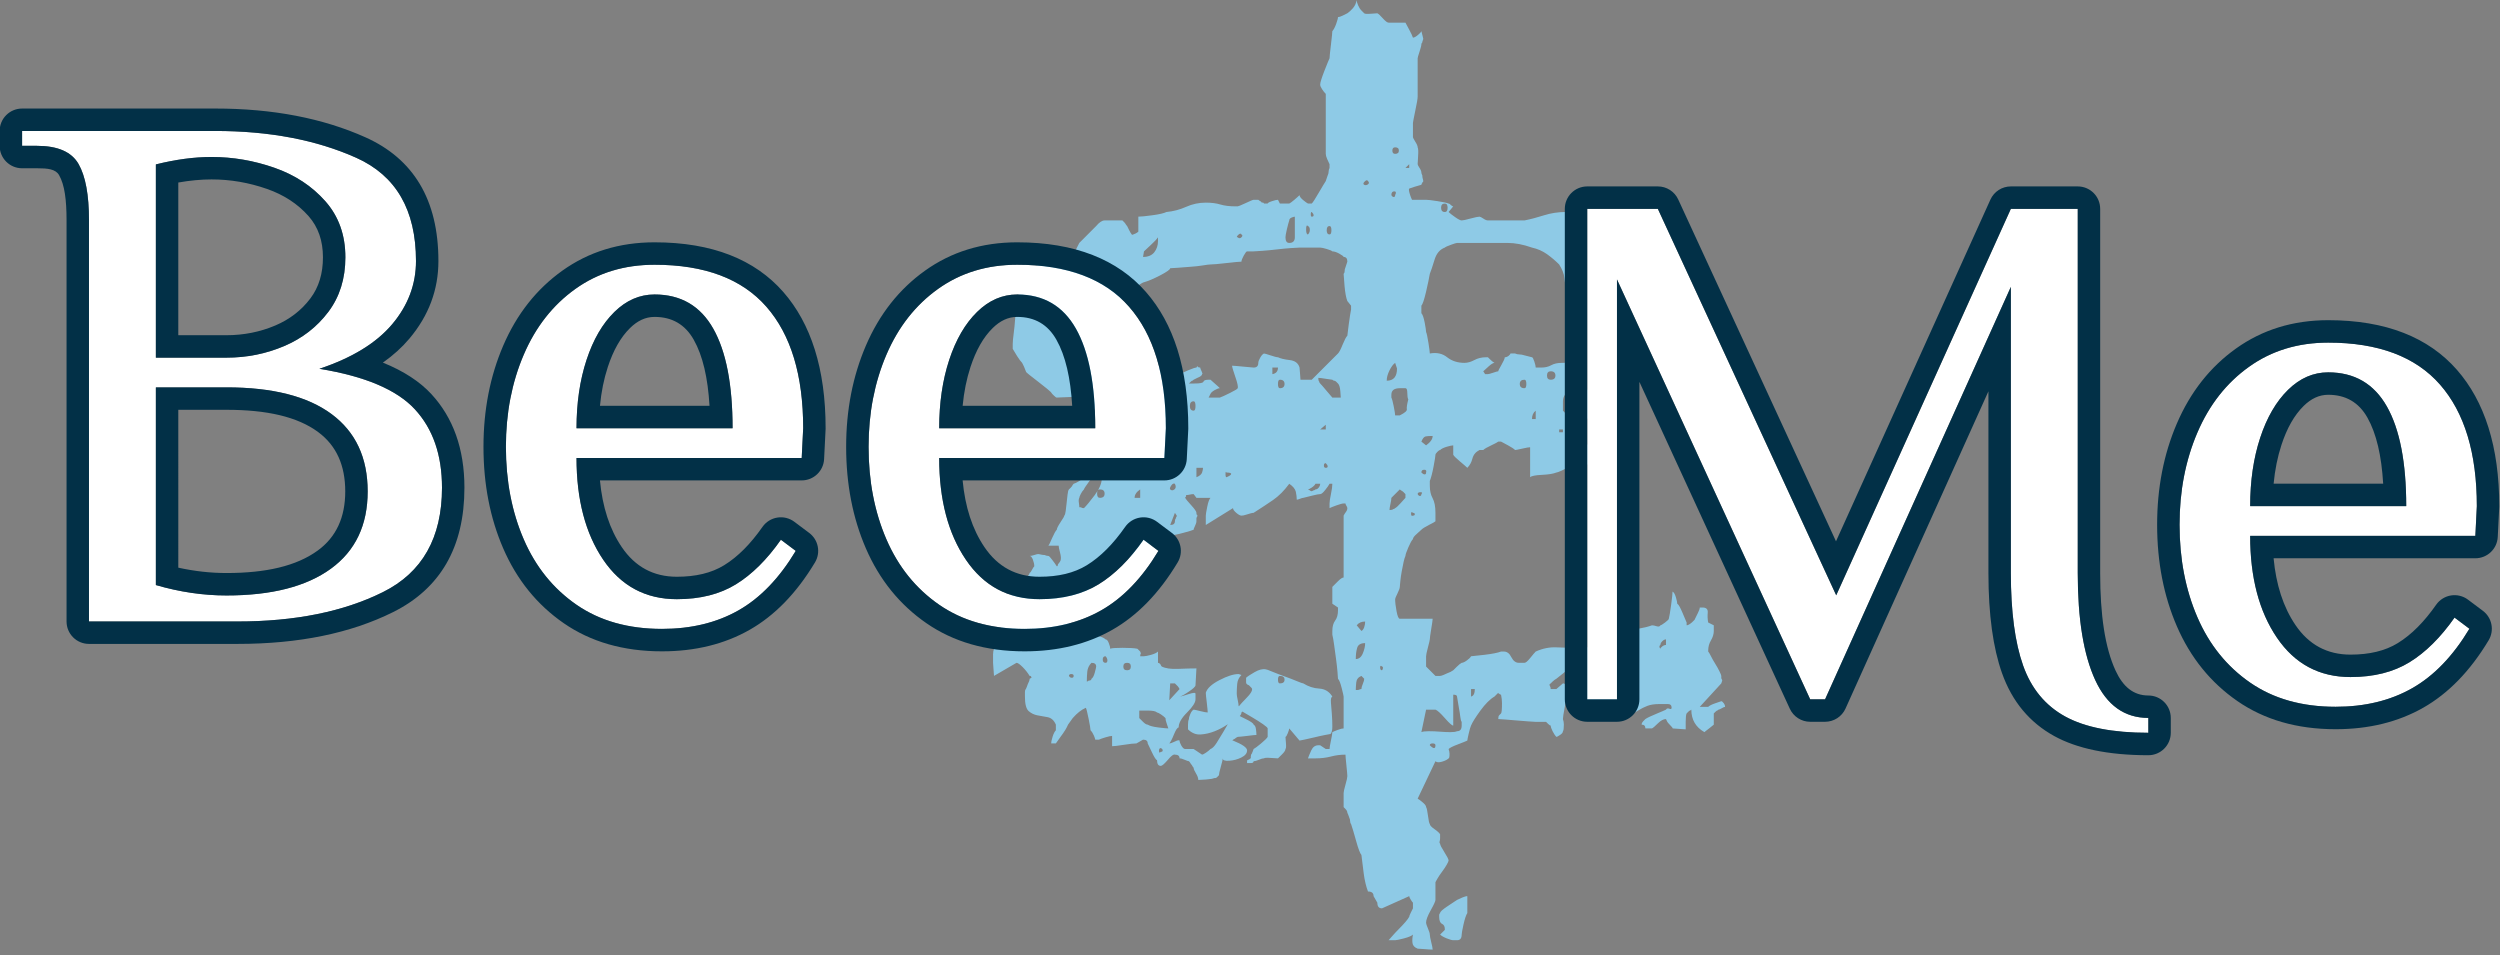
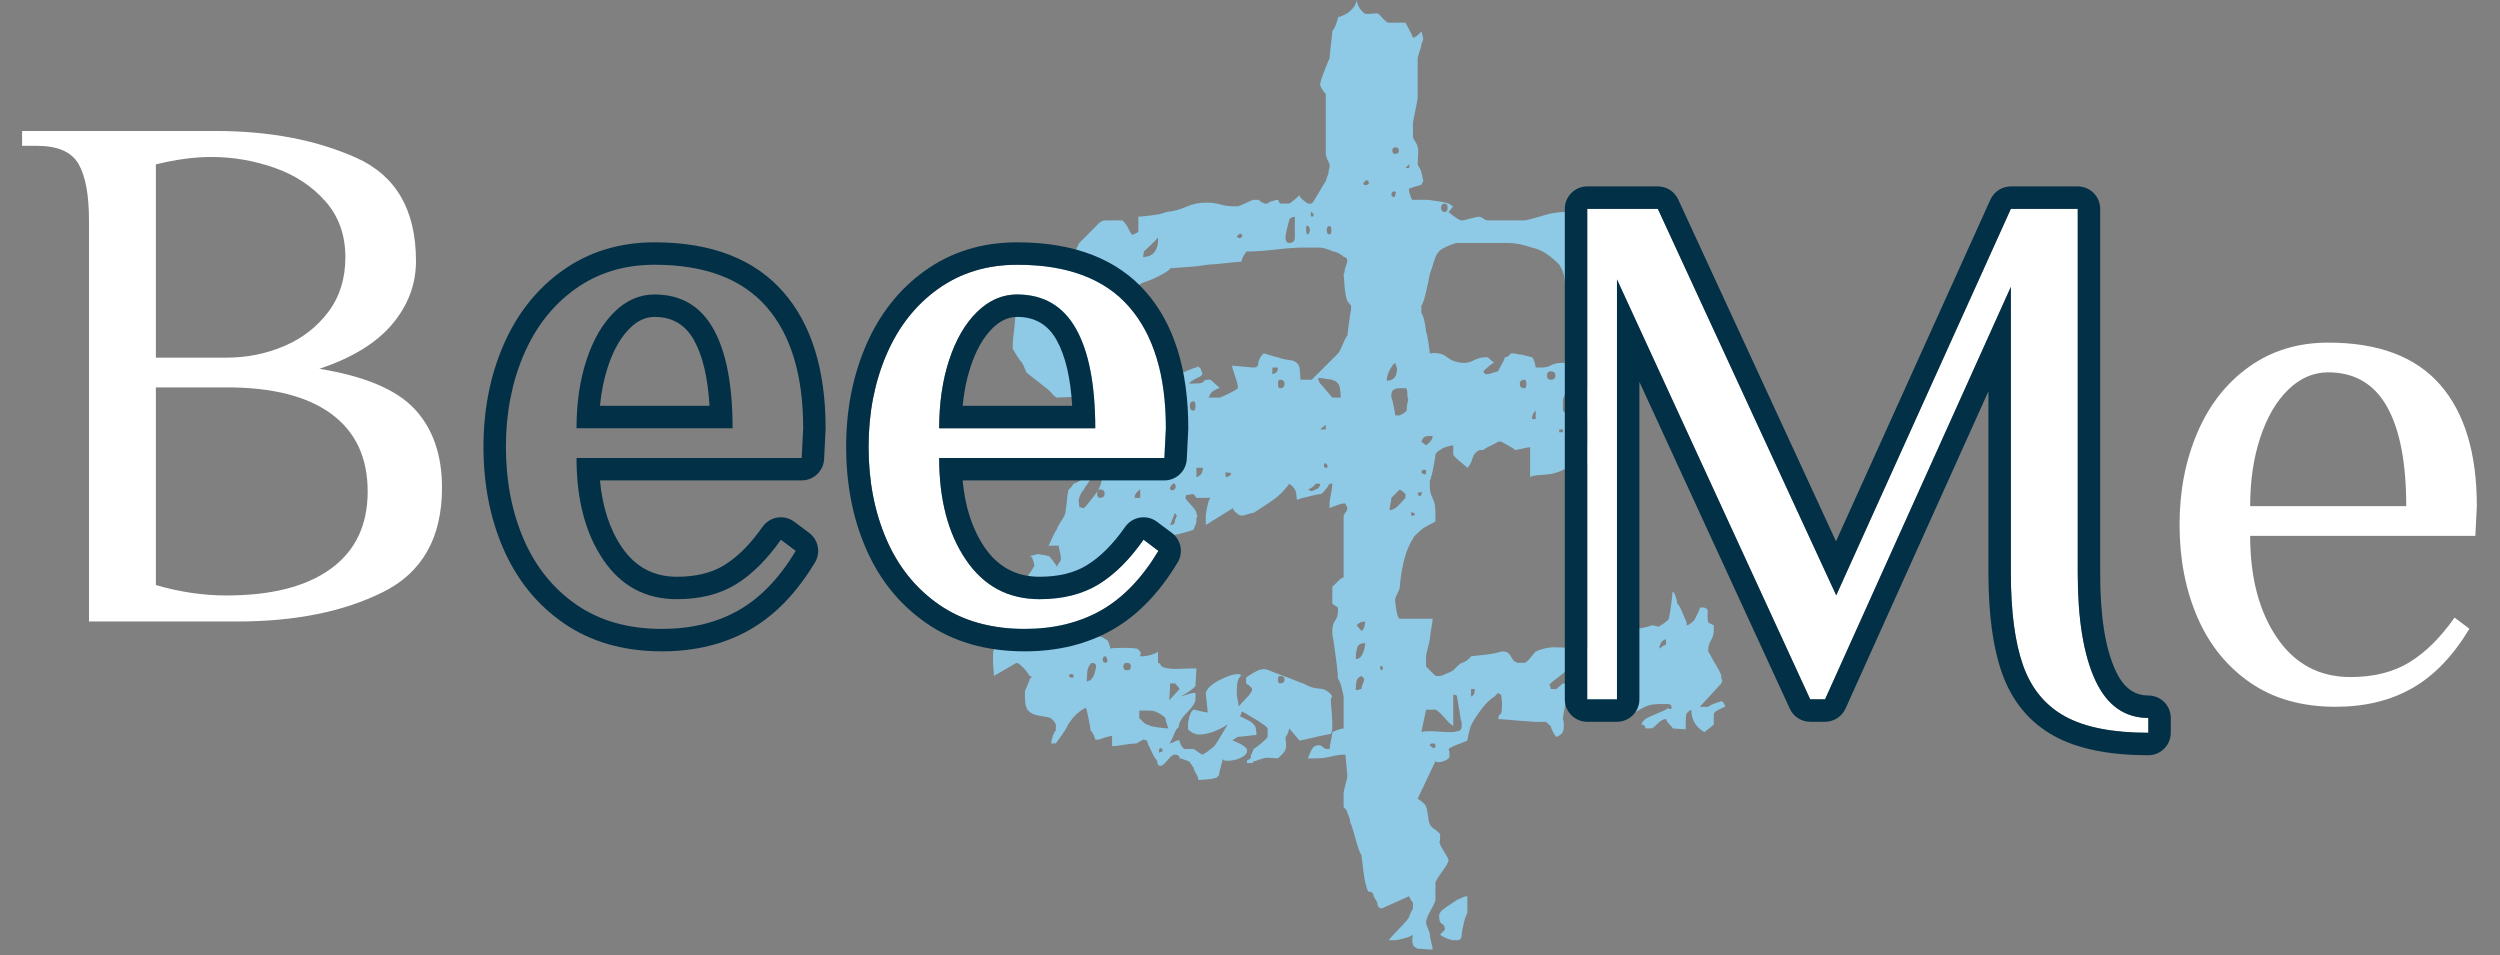
<svg xmlns="http://www.w3.org/2000/svg" width="100%" height="100%" viewBox="0 0 390 149" version="1.1" xml:space="preserve" style="fill-rule:evenodd;clip-rule:evenodd;stroke-linejoin:round;stroke-miterlimit:2;">
  <rect x="0" y="0" width="390" height="149" fill="#808080" stroke="none" />
  <g transform="matrix(1,0,0,1,-540.065,-285.577)">
    <g transform="matrix(1.1,0,0,1.1,148.993,7.223)">
      <g transform="matrix(7.337,0,0,7.337,-1104.88,-1783.99)">
        <path d="M226.357,295.704C226.333,295.728 226.276,295.753 226.185,295.777C226.094,295.801 226.037,295.813 226.013,295.813L225.886,295.813C225.898,295.801 225.922,295.774 225.959,295.731C225.995,295.689 226.037,295.644 226.085,295.596C226.134,295.547 226.176,295.502 226.212,295.46C226.248,295.417 226.273,295.384 226.285,295.36C226.285,295.348 226.294,295.324 226.312,295.288C226.33,295.251 226.345,295.221 226.357,295.197L226.357,295.088C226.345,295.076 226.33,295.055 226.312,295.025C226.294,294.995 226.285,294.974 226.285,294.961L225.759,295.197C225.699,295.197 225.669,295.161 225.669,295.088L225.596,294.961C225.596,294.901 225.56,294.871 225.488,294.871C225.451,294.774 225.424,294.66 225.406,294.527C225.388,294.394 225.373,294.273 225.361,294.164C225.337,294.14 225.303,294.053 225.261,293.902C225.219,293.751 225.186,293.639 225.161,293.567C225.149,293.554 225.143,293.536 225.143,293.512C225.143,293.488 225.137,293.464 225.125,293.44C225.113,293.403 225.101,293.373 225.089,293.349C225.089,293.325 225.077,293.301 225.053,293.277L225.017,293.24L225.017,292.969C225.017,292.945 225.029,292.89 225.053,292.806C225.077,292.721 225.089,292.667 225.089,292.643C225.089,292.618 225.083,292.549 225.071,292.434C225.059,292.32 225.053,292.25 225.053,292.226C224.956,292.226 224.863,292.238 224.772,292.262C224.681,292.286 224.582,292.298 224.473,292.298L224.328,292.298C224.34,292.262 224.361,292.211 224.391,292.144C224.422,292.078 224.467,292.045 224.527,292.045L224.564,292.045L224.672,292.117L224.745,292.117C224.745,292.093 224.754,292.039 224.772,291.954C224.79,291.87 224.799,291.815 224.799,291.791C224.823,291.779 224.859,291.764 224.908,291.746C224.956,291.728 224.992,291.719 225.017,291.719L225.017,291.103C225.017,291.091 225.004,291.036 224.98,290.94C224.956,290.843 224.932,290.783 224.908,290.759C224.908,290.746 224.905,290.704 224.899,290.632C224.893,290.559 224.884,290.478 224.872,290.387C224.859,290.297 224.847,290.206 224.835,290.115C224.823,290.025 224.811,289.955 224.799,289.907L224.799,289.835C224.799,289.75 224.817,289.684 224.853,289.635C224.89,289.587 224.908,289.521 224.908,289.436L224.908,289.382L224.799,289.309L224.799,288.983C224.823,288.959 224.859,288.923 224.908,288.874C224.956,288.826 224.992,288.802 225.017,288.802L225.017,287.606C225.029,287.582 225.044,287.558 225.062,287.534C225.08,287.51 225.089,287.486 225.089,287.461C225.089,287.449 225.083,287.434 225.071,287.416C225.059,287.398 225.053,287.383 225.053,287.371L225.017,287.371C224.992,287.371 224.947,287.383 224.881,287.407C224.814,287.431 224.769,287.449 224.745,287.461L224.745,287.371C224.745,287.335 224.754,287.274 224.772,287.19C224.79,287.105 224.799,287.039 224.799,286.99L224.745,286.99C224.733,287.015 224.706,287.054 224.663,287.108C224.621,287.162 224.588,287.19 224.564,287.19C224.539,287.19 224.491,287.199 224.419,287.217C224.346,287.235 224.286,287.25 224.238,287.262C224.225,287.262 224.204,287.268 224.174,287.28C224.144,287.292 224.123,287.298 224.111,287.298C224.111,287.25 224.105,287.199 224.093,287.144C224.08,287.09 224.038,287.039 223.966,286.99C223.869,287.123 223.763,287.229 223.649,287.307C223.534,287.386 223.41,287.467 223.277,287.552C223.253,287.552 223.205,287.564 223.132,287.588C223.096,287.6 223.066,287.606 223.042,287.606C223.018,287.606 222.984,287.588 222.942,287.552C222.9,287.516 222.879,287.486 222.879,287.461L222.353,287.787L222.353,287.606C222.353,287.582 222.362,287.525 222.381,287.434C222.399,287.344 222.42,287.286 222.444,287.262L222.172,287.262L222.118,287.19C222.094,287.19 222.07,287.193 222.045,287.199C222.021,287.205 221.997,287.208 221.973,287.208C221.973,287.232 221.97,287.244 221.964,287.244C221.958,287.244 221.955,287.25 221.955,287.262C221.967,287.286 222.006,287.335 222.073,287.407C222.139,287.479 222.172,287.528 222.172,287.552L222.172,287.57C222.172,287.582 222.175,287.588 222.181,287.588C222.187,287.588 222.19,287.594 222.19,287.606C222.19,287.618 222.187,287.627 222.181,287.633C222.175,287.64 222.172,287.649 222.172,287.661L222.172,287.715C222.172,287.739 222.16,287.775 222.136,287.824C222.124,287.848 222.118,287.866 222.118,287.878C222.094,287.89 222.024,287.911 221.91,287.941C221.795,287.972 221.713,287.987 221.665,287.987L221.502,287.878L221.429,287.878L221.429,287.987C221.429,287.999 221.439,288.023 221.457,288.059C221.475,288.095 221.49,288.114 221.502,288.114C221.478,288.126 221.42,288.141 221.33,288.159C221.239,288.177 221.182,288.186 221.158,288.186C221.146,288.21 221.106,288.249 221.04,288.304C220.974,288.358 220.934,288.385 220.922,288.385C220.898,288.385 220.826,288.397 220.705,288.422C220.584,288.446 220.518,288.464 220.506,288.476C220.481,288.476 220.448,288.491 220.406,288.521C220.364,288.551 220.33,288.573 220.306,288.585C220.306,288.585 220.294,288.597 220.27,288.621C220.258,288.633 220.246,288.639 220.234,288.639C220.234,288.663 220.225,288.723 220.207,288.82C220.189,288.917 220.167,288.971 220.143,288.983L220.053,289.074C220.041,289.11 220.016,289.155 219.98,289.21C219.944,289.264 219.908,289.318 219.872,289.373C219.835,289.427 219.799,289.475 219.763,289.518C219.727,289.56 219.708,289.587 219.708,289.599L219.708,289.726C219.721,289.75 219.766,289.774 219.844,289.798C219.923,289.823 219.974,289.835 219.998,289.835L220.143,289.907C220.167,289.907 220.213,289.916 220.279,289.934C220.346,289.952 220.391,289.973 220.415,289.998C220.439,289.998 220.46,290.022 220.478,290.07C220.497,290.118 220.506,290.155 220.506,290.179C220.53,290.167 220.608,290.161 220.741,290.161C220.874,290.161 220.971,290.167 221.031,290.179L221.085,290.233C221.097,290.257 221.1,290.272 221.094,290.278C221.088,290.284 221.085,290.3 221.085,290.324L221.158,290.324C221.182,290.324 221.227,290.315 221.294,290.297C221.36,290.278 221.405,290.257 221.429,290.233L221.429,290.451C221.442,290.451 221.454,290.457 221.466,290.469C221.478,290.481 221.484,290.49 221.484,290.496C221.484,290.502 221.49,290.511 221.502,290.523C221.574,290.559 221.68,290.574 221.819,290.568C221.958,290.562 222.076,290.559 222.172,290.559C222.172,290.583 222.169,290.638 222.163,290.722C222.157,290.807 222.154,290.861 222.154,290.885C222.154,290.909 222.109,290.952 222.018,291.012C221.928,291.073 221.87,291.103 221.846,291.103C221.87,291.103 221.928,291.088 222.018,291.057C222.109,291.027 222.154,291.024 222.154,291.048L222.154,291.157C222.154,291.217 222.1,291.302 221.991,291.411C221.882,291.519 221.828,291.616 221.828,291.701C221.804,291.701 221.774,291.746 221.737,291.836C221.701,291.927 221.671,291.984 221.647,292.009C221.671,292.009 221.707,291.996 221.756,291.972C221.804,291.948 221.834,291.942 221.846,291.954C221.846,291.978 221.858,292.012 221.882,292.054C221.907,292.096 221.931,292.117 221.955,292.117L222.118,292.117L222.281,292.226C222.293,292.226 222.317,292.214 222.353,292.19C222.39,292.166 222.42,292.141 222.444,292.117C222.48,292.105 222.519,292.066 222.562,291.999C222.604,291.933 222.646,291.864 222.689,291.791C222.731,291.719 222.773,291.646 222.815,291.574C222.858,291.501 222.891,291.447 222.915,291.411C222.927,291.435 222.991,291.474 223.105,291.528C223.22,291.583 223.277,291.622 223.277,291.646C223.302,291.658 223.317,291.688 223.323,291.737C223.329,291.785 223.332,291.821 223.332,291.845C223.308,291.845 223.247,291.852 223.151,291.864C223.054,291.876 222.994,291.882 222.969,291.882C222.945,291.894 222.927,291.906 222.915,291.918C222.867,291.942 222.855,291.954 222.879,291.954C223.06,292.027 223.151,292.09 223.151,292.144C223.151,292.199 223.114,292.244 223.042,292.28C222.969,292.317 222.891,292.338 222.806,292.344C222.722,292.35 222.68,292.335 222.68,292.298C222.68,292.323 222.667,292.377 222.643,292.461C222.619,292.546 222.607,292.6 222.607,292.624L222.571,292.661C222.559,292.673 222.547,292.679 222.535,292.679L222.516,292.679C222.492,292.691 222.441,292.7 222.362,292.706C222.284,292.712 222.233,292.715 222.208,292.715C222.208,292.679 222.193,292.637 222.163,292.588C222.133,292.54 222.118,292.504 222.118,292.48C222.106,292.467 222.094,292.449 222.082,292.425C222.07,292.413 222.061,292.401 222.055,292.389C222.048,292.377 222.039,292.365 222.027,292.353C222.015,292.353 221.988,292.344 221.946,292.326C221.904,292.307 221.87,292.298 221.846,292.298C221.846,292.25 221.816,292.226 221.756,292.226C221.731,292.214 221.686,292.247 221.62,292.326C221.553,292.404 221.508,292.443 221.484,292.443C221.436,292.443 221.411,292.407 221.411,292.335C221.387,292.323 221.354,292.271 221.312,292.181C221.269,292.09 221.242,292.033 221.23,292.009C221.23,291.96 221.2,291.936 221.14,291.936L221.013,292.009C220.965,292.009 220.883,292.018 220.768,292.036C220.654,292.054 220.578,292.063 220.542,292.063L220.542,291.864C220.518,291.864 220.475,291.873 220.415,291.891C220.355,291.909 220.312,291.924 220.288,291.936L220.216,291.936C220.216,291.924 220.207,291.897 220.189,291.855C220.17,291.812 220.149,291.779 220.125,291.755C220.125,291.731 220.113,291.658 220.089,291.538C220.065,291.417 220.047,291.344 220.035,291.32C219.95,291.356 219.865,291.423 219.781,291.519L219.69,291.646C219.666,291.707 219.618,291.785 219.545,291.882C219.509,291.93 219.479,291.972 219.455,292.009L219.364,292.009C219.364,291.984 219.373,291.942 219.391,291.882C219.41,291.821 219.431,291.779 219.455,291.755L219.455,291.646C219.419,291.562 219.364,291.513 219.292,291.501C219.219,291.489 219.153,291.477 219.093,291.465C219.032,291.453 218.978,291.426 218.929,291.384C218.881,291.341 218.857,291.248 218.857,291.103L218.857,291.012C218.857,290.988 218.863,290.97 218.875,290.958C218.887,290.934 218.899,290.903 218.911,290.867C218.936,290.819 218.948,290.783 218.948,290.759L218.984,290.74C218.984,290.728 218.978,290.716 218.966,290.704L218.948,290.704C218.911,290.644 218.866,290.586 218.812,290.532C218.757,290.478 218.718,290.451 218.694,290.451L218.259,290.704C218.259,290.68 218.256,290.638 218.25,290.577C218.244,290.517 218.241,290.475 218.241,290.451L218.241,290.288C218.241,290.251 218.247,290.215 218.259,290.179C218.259,290.167 218.268,290.134 218.286,290.079C218.304,290.025 218.323,289.97 218.341,289.916C218.359,289.862 218.377,289.81 218.395,289.762C218.413,289.714 218.422,289.684 218.422,289.672C218.446,289.647 218.468,289.584 218.486,289.481C218.504,289.379 218.513,289.321 218.513,289.309C218.525,289.285 218.555,289.231 218.603,289.146C218.652,289.062 218.682,289.007 218.694,288.983C218.718,288.971 218.766,288.929 218.839,288.856C218.911,288.784 218.948,288.736 218.948,288.711C218.96,288.711 218.978,288.687 219.002,288.639C219.014,288.615 219.026,288.597 219.038,288.585C219.038,288.548 219.029,288.506 219.011,288.458C218.993,288.409 218.972,288.385 218.948,288.385C218.972,288.385 219.002,288.379 219.038,288.367C219.074,288.355 219.099,288.349 219.111,288.349C219.123,288.349 219.141,288.352 219.165,288.358C219.189,288.364 219.213,288.367 219.237,288.367C219.262,288.379 219.286,288.385 219.31,288.385C219.322,288.385 219.346,288.409 219.382,288.458C219.419,288.506 219.449,288.548 219.473,288.585C219.485,288.585 219.491,288.579 219.491,288.566C219.491,288.554 219.497,288.542 219.509,288.53C219.521,288.518 219.533,288.5 219.545,288.476C219.557,288.44 219.554,288.388 219.536,288.322C219.518,288.255 219.509,288.21 219.509,288.186L219.31,288.186C219.322,288.174 219.346,288.126 219.382,288.041C219.419,287.957 219.449,287.902 219.473,287.878C219.473,287.854 219.497,287.806 219.545,287.733C219.594,287.661 219.618,287.618 219.618,287.606C219.63,287.594 219.639,287.564 219.645,287.516C219.651,287.467 219.657,287.416 219.663,287.362C219.669,287.307 219.675,287.253 219.681,287.199C219.687,287.144 219.696,287.111 219.708,287.099L219.745,287.063C219.757,287.051 219.766,287.039 219.772,287.027C219.778,287.015 219.787,287.002 219.799,286.99C219.847,286.978 219.926,286.93 220.035,286.845C220.143,286.761 220.21,286.707 220.234,286.682L220.234,286.773C220.21,286.797 220.164,286.854 220.098,286.945C220.032,287.036 219.998,287.087 219.998,287.099C219.974,287.123 219.953,287.153 219.935,287.19C219.917,287.226 219.908,287.25 219.908,287.262C219.896,287.286 219.893,287.316 219.899,287.353C219.905,287.389 219.908,287.419 219.908,287.443C219.932,287.443 219.947,287.446 219.953,287.452C219.959,287.458 219.974,287.461 219.998,287.461C220.047,287.413 220.116,287.329 220.207,287.208C220.297,287.087 220.343,286.978 220.343,286.882C220.403,286.882 220.503,286.879 220.641,286.873C220.78,286.867 220.874,286.864 220.922,286.864C220.934,286.864 220.965,286.854 221.013,286.836C221.061,286.818 221.085,286.797 221.085,286.773C221.097,286.749 221.112,286.707 221.131,286.646C221.149,286.586 221.158,286.543 221.158,286.519C221.158,286.507 221.164,286.489 221.176,286.465C221.176,286.441 221.179,286.423 221.185,286.411C221.191,286.399 221.194,286.38 221.194,286.356C221.194,286.344 221.191,286.332 221.185,286.32C221.179,286.308 221.176,286.296 221.176,286.284C221.164,286.272 221.158,286.26 221.158,286.248C221.146,286.236 221.094,286.223 221.004,286.211C220.913,286.199 220.856,286.187 220.832,286.175C220.82,286.175 220.801,286.148 220.777,286.094C220.753,286.039 220.741,286.006 220.741,285.994C220.717,285.994 220.684,285.976 220.641,285.94C220.599,285.903 220.572,285.873 220.56,285.849C220.56,285.825 220.536,285.801 220.487,285.777L220.415,285.74C220.391,285.728 220.358,285.704 220.315,285.668C220.273,285.632 220.246,285.601 220.234,285.577C220.198,285.553 220.131,285.505 220.035,285.432C219.986,285.396 219.944,285.36 219.908,285.324C219.884,285.312 219.811,285.309 219.69,285.315C219.57,285.321 219.497,285.324 219.473,285.324C219.461,285.324 219.443,285.312 219.419,285.287L219.382,285.251C219.37,285.227 219.337,285.194 219.283,285.152C219.228,285.109 219.171,285.064 219.111,285.016C219.05,284.967 218.996,284.925 218.948,284.889C218.899,284.853 218.875,284.828 218.875,284.816C218.875,284.816 218.863,284.786 218.839,284.726L218.803,284.653C218.778,284.629 218.745,284.584 218.703,284.518C218.661,284.451 218.634,284.406 218.621,284.382L218.621,284.291C218.621,284.243 218.628,284.173 218.64,284.083C218.652,283.992 218.661,283.902 218.667,283.811C218.673,283.72 218.679,283.642 218.685,283.575C218.691,283.509 218.694,283.47 218.694,283.458C218.694,283.434 218.718,283.376 218.766,283.286C218.815,283.195 218.851,283.132 218.875,283.095C218.887,283.071 218.926,283.014 218.993,282.923C219.059,282.833 219.099,282.775 219.111,282.751C219.135,282.727 219.183,282.697 219.256,282.661C219.328,282.624 219.37,282.606 219.382,282.606C219.407,282.594 219.473,282.588 219.582,282.588C219.69,282.588 219.763,282.594 219.799,282.606C219.799,282.57 219.814,282.522 219.844,282.461C219.875,282.401 219.896,282.359 219.908,282.335L220.234,282.008C220.294,281.936 220.349,281.9 220.397,281.9L220.741,281.9L220.777,281.936C220.789,281.948 220.798,281.96 220.804,281.972C220.811,281.984 220.82,281.996 220.832,282.008L220.868,282.081C220.892,282.129 220.91,282.159 220.922,282.171C220.922,282.184 220.946,282.177 220.995,282.153C221.019,282.141 221.037,282.129 221.049,282.117L221.049,281.827C221.097,281.827 221.188,281.818 221.321,281.8C221.454,281.782 221.544,281.761 221.593,281.737C221.725,281.725 221.852,281.691 221.973,281.637C222.094,281.583 222.221,281.556 222.353,281.556C222.462,281.556 222.556,281.568 222.634,281.592C222.713,281.616 222.812,281.628 222.933,281.628L222.969,281.628C222.981,281.628 223.033,281.607 223.123,281.565C223.214,281.522 223.265,281.501 223.277,281.501L223.368,281.501C223.38,281.513 223.398,281.525 223.422,281.537C223.422,281.549 223.434,281.556 223.459,281.556C223.471,281.556 223.477,281.562 223.477,281.574L223.549,281.574C223.549,281.562 223.576,281.546 223.631,281.528C223.685,281.51 223.724,281.501 223.748,281.501L223.785,281.574L223.966,281.574C223.99,281.562 224.023,281.537 224.065,281.501C224.108,281.465 224.141,281.435 224.165,281.411C224.165,281.435 224.186,281.465 224.228,281.501C224.271,281.537 224.304,281.562 224.328,281.574L224.401,281.574C224.425,281.549 224.47,281.48 224.536,281.365C224.603,281.251 224.648,281.175 224.672,281.139L224.709,281.03C224.721,281.006 224.727,280.982 224.727,280.958C224.727,280.934 224.733,280.909 224.745,280.885L224.745,280.813C224.733,280.789 224.718,280.755 224.699,280.713C224.681,280.671 224.672,280.638 224.672,280.613L224.672,279.454C224.648,279.43 224.624,279.4 224.6,279.363C224.576,279.327 224.564,279.297 224.564,279.273C224.564,279.237 224.591,279.149 224.645,279.01C224.699,278.871 224.733,278.79 224.745,278.766C224.745,278.741 224.754,278.654 224.772,278.503C224.79,278.352 224.799,278.264 224.799,278.24C224.823,278.216 224.847,278.171 224.872,278.104C224.896,278.038 224.908,277.993 224.908,277.969C224.932,277.969 224.962,277.959 224.998,277.941C225.035,277.923 225.065,277.908 225.089,277.896C225.125,277.872 225.161,277.839 225.198,277.796C225.234,277.754 225.258,277.703 225.27,277.642C225.27,277.667 225.279,277.7 225.297,277.742C225.315,277.784 225.337,277.818 225.361,277.842L225.415,277.896C225.427,277.908 225.469,277.911 225.542,277.905C225.614,277.899 225.657,277.896 225.669,277.896C225.693,277.908 225.729,277.941 225.777,277.996C225.826,278.05 225.862,278.077 225.886,278.077L226.212,278.077C226.224,278.101 226.248,278.147 226.285,278.213C226.321,278.279 226.345,278.331 226.357,278.367C226.381,278.367 226.414,278.349 226.457,278.313C226.499,278.276 226.52,278.252 226.52,278.24L226.556,278.385C226.556,278.397 226.553,278.409 226.547,278.421C226.541,278.433 226.538,278.446 226.538,278.458C226.526,278.47 226.52,278.482 226.52,278.494C226.52,278.518 226.508,278.566 226.484,278.639C226.46,278.711 226.448,278.754 226.448,278.766L226.448,279.508C226.448,279.545 226.433,279.635 226.402,279.78C226.372,279.925 226.357,280.004 226.357,280.016L226.357,280.287C226.357,280.299 226.372,280.33 226.402,280.378C226.433,280.426 226.448,280.462 226.448,280.487C226.46,280.511 226.463,280.565 226.457,280.65C226.451,280.734 226.448,280.789 226.448,280.813C226.448,280.825 226.46,280.849 226.484,280.885C226.508,280.921 226.52,280.952 226.52,280.976C226.52,280.988 226.526,281.006 226.538,281.03C226.538,281.054 226.541,281.075 226.547,281.094C226.553,281.112 226.556,281.127 226.556,281.139C226.556,281.151 226.553,281.157 226.547,281.157C226.541,281.157 226.538,281.163 226.538,281.175C226.526,281.187 226.52,281.199 226.52,281.211C226.52,281.211 226.478,281.223 226.393,281.248L226.285,281.284C226.273,281.296 226.279,281.338 226.303,281.411C226.315,281.447 226.327,281.477 226.339,281.501L226.611,281.501C226.647,281.501 226.722,281.51 226.837,281.528C226.952,281.546 227.021,281.562 227.046,281.574C227.058,281.574 227.076,281.586 227.1,281.61C227.112,281.622 227.124,281.628 227.136,281.628L227.046,281.737C227.07,281.761 227.112,281.794 227.172,281.836C227.233,281.879 227.275,281.9 227.299,281.9C227.323,281.9 227.381,281.888 227.471,281.863C227.562,281.839 227.619,281.827 227.643,281.827C227.655,281.827 227.68,281.839 227.716,281.863C227.752,281.888 227.782,281.9 227.806,281.9L228.513,281.9C228.634,281.876 228.761,281.842 228.893,281.8C229.026,281.758 229.165,281.737 229.31,281.737L229.328,281.737C229.352,281.761 229.386,281.788 229.428,281.818C229.47,281.848 229.503,281.876 229.527,281.9C229.527,281.936 229.536,282.011 229.555,282.126C229.573,282.241 229.588,282.31 229.6,282.335L229.6,283.331C229.588,283.355 229.582,283.373 229.582,283.385C229.582,283.397 229.576,283.409 229.564,283.421L229.527,283.458L229.437,283.458L229.401,283.385C229.389,283.361 229.376,283.34 229.364,283.322C229.352,283.304 229.34,283.283 229.328,283.258C229.304,283.162 229.289,283.077 229.283,283.005C229.277,282.932 229.244,282.848 229.183,282.751C229.111,282.679 229.032,282.612 228.948,282.552C228.863,282.492 228.767,282.449 228.658,282.425C228.489,282.365 228.332,282.335 228.187,282.335L227.209,282.335C227.196,282.335 227.157,282.347 227.091,282.371C227.024,282.395 226.985,282.413 226.973,282.425C226.876,282.461 226.81,282.54 226.774,282.661C226.738,282.781 226.707,282.872 226.683,282.932C226.671,283.005 226.647,283.12 226.611,283.277C226.574,283.434 226.544,283.524 226.52,283.548L226.52,283.693C226.544,283.717 226.565,283.778 226.584,283.874C226.602,283.971 226.611,284.031 226.611,284.056C226.623,284.08 226.638,284.149 226.656,284.264C226.674,284.379 226.683,284.448 226.683,284.472C226.816,284.448 226.928,284.472 227.018,284.545C227.109,284.617 227.221,284.653 227.353,284.653C227.414,284.653 227.477,284.635 227.544,284.599C227.61,284.563 227.686,284.545 227.77,284.545L227.806,284.545L227.843,284.581C227.879,284.617 227.909,284.641 227.933,284.653C227.909,284.653 227.873,284.675 227.825,284.717C227.776,284.759 227.74,284.792 227.716,284.816L227.752,284.871L227.806,284.871C227.818,284.871 227.852,284.862 227.906,284.844C227.96,284.825 227.994,284.816 228.006,284.816C228.006,284.804 228.027,284.762 228.069,284.69C228.111,284.617 228.132,284.569 228.132,284.545C228.157,284.545 228.181,284.536 228.205,284.518C228.229,284.499 228.241,284.484 228.241,284.472L228.332,284.472C228.356,284.484 228.383,284.49 228.413,284.49C228.443,284.49 228.477,284.496 228.513,284.508L228.658,284.545C228.67,284.545 228.685,284.572 228.703,284.626C228.721,284.681 228.73,284.72 228.73,284.744L228.839,284.744C228.911,284.744 228.975,284.729 229.029,284.699C229.084,284.668 229.153,284.653 229.238,284.653L229.256,284.653C229.28,284.653 229.34,284.65 229.437,284.644C229.533,284.638 229.582,284.647 229.582,284.671C229.594,284.708 229.612,284.738 229.636,284.762C229.648,284.786 229.66,284.807 229.672,284.825C229.684,284.844 229.69,284.859 229.69,284.871C229.69,284.919 229.666,284.964 229.618,285.007C229.57,285.049 229.518,285.088 229.464,285.124C229.41,285.161 229.361,285.2 229.319,285.242C229.277,285.284 229.256,285.336 229.256,285.396L229.256,285.577L229.292,285.614C229.304,285.626 229.31,285.635 229.31,285.641C229.31,285.647 229.316,285.656 229.328,285.668C229.352,285.68 229.386,285.695 229.428,285.713C229.47,285.731 229.503,285.74 229.527,285.74C229.503,285.728 229.491,285.704 229.491,285.668C229.491,285.632 229.503,285.601 229.527,285.577C229.527,285.565 229.555,285.496 229.609,285.369C229.663,285.242 229.697,285.167 229.709,285.143C229.733,285.167 229.763,285.224 229.799,285.315C229.835,285.405 229.823,285.493 229.763,285.577L229.763,285.668C229.763,285.68 229.736,285.731 229.681,285.822C229.627,285.912 229.6,285.97 229.6,285.994L229.6,286.066C229.6,286.091 229.609,286.124 229.627,286.166C229.645,286.208 229.654,286.236 229.654,286.248C229.727,286.248 229.763,286.223 229.763,286.175C229.799,286.127 229.829,286.039 229.854,285.912C229.878,285.786 229.899,285.65 229.917,285.505C229.935,285.36 229.953,285.221 229.971,285.088C229.989,284.955 230.011,284.865 230.035,284.816C230.047,284.816 230.107,284.862 230.216,284.952C230.325,285.043 230.391,285.088 230.415,285.088C230.439,285.088 230.46,285.115 230.479,285.17C230.497,285.224 230.512,285.281 230.524,285.342C230.536,285.414 230.542,285.493 230.542,285.577C230.59,285.577 230.633,285.626 230.669,285.722C230.705,285.819 230.723,285.891 230.723,285.94C230.723,286 230.708,286.042 230.678,286.066C230.648,286.091 230.617,286.106 230.587,286.112C230.557,286.118 230.527,286.124 230.497,286.13C230.466,286.136 230.451,286.157 230.451,286.193L230.451,286.248C230.476,286.248 230.509,286.257 230.551,286.275C230.593,286.293 230.62,286.314 230.633,286.338L230.633,286.655C230.633,286.71 230.602,286.749 230.542,286.773C230.518,286.773 230.445,286.782 230.325,286.8C230.204,286.818 230.113,286.839 230.053,286.864L229.944,286.864C229.896,286.839 229.851,286.818 229.808,286.8C229.766,286.782 229.745,286.743 229.745,286.682L229.854,286.682L229.854,286.628C229.829,286.628 229.76,286.622 229.645,286.61C229.53,286.598 229.461,286.592 229.437,286.592L229.328,286.682C229.316,286.694 229.283,286.713 229.229,286.737C229.174,286.761 229.141,286.773 229.129,286.773C229.068,286.797 228.975,286.812 228.848,286.818C228.721,286.824 228.646,286.839 228.622,286.864L228.622,286.284C228.597,286.284 228.546,286.293 228.468,286.311C228.389,286.329 228.344,286.338 228.332,286.338C228.308,286.314 228.262,286.284 228.196,286.248C228.129,286.211 228.084,286.187 228.06,286.175L228.006,286.175C227.994,286.187 227.948,286.211 227.87,286.248C227.791,286.284 227.74,286.314 227.716,286.338L227.643,286.338C227.571,286.374 227.526,286.429 227.507,286.501C227.489,286.574 227.456,286.634 227.408,286.682C227.384,286.658 227.335,286.616 227.263,286.556C227.19,286.495 227.148,286.453 227.136,286.429L227.136,286.248C227.112,286.248 227.07,286.257 227.009,286.275C226.949,286.293 226.907,286.314 226.882,286.338C226.87,286.338 226.852,286.35 226.828,286.374C226.804,286.399 226.792,286.417 226.792,286.429C226.792,286.453 226.78,286.528 226.756,286.655C226.732,286.782 226.707,286.876 226.683,286.936L226.683,287.027C226.683,287.123 226.701,287.205 226.738,287.271C226.774,287.338 226.792,287.431 226.792,287.552L226.792,287.715C226.78,287.727 226.738,287.751 226.665,287.787C226.593,287.824 226.544,287.854 226.52,287.878C226.508,287.89 226.478,287.917 226.43,287.96C226.381,288.002 226.357,288.035 226.357,288.059C226.333,288.083 226.303,288.138 226.267,288.222C226.23,288.307 226.212,288.361 226.212,288.385C226.2,288.409 226.188,288.449 226.176,288.503C226.164,288.557 226.152,288.618 226.14,288.684C226.128,288.751 226.119,288.814 226.113,288.874C226.106,288.935 226.103,288.971 226.103,288.983C226.103,289.007 226.088,289.05 226.058,289.11C226.028,289.17 226.013,289.207 226.013,289.219C226.013,289.279 226.022,289.358 226.04,289.454C226.058,289.551 226.079,289.599 226.103,289.599L226.738,289.599C226.738,289.623 226.728,289.69 226.71,289.798C226.692,289.907 226.683,289.973 226.683,289.998C226.683,290.01 226.671,290.061 226.647,290.152C226.623,290.242 226.611,290.3 226.611,290.324L226.611,290.523L226.792,290.704L226.882,290.704C226.895,290.704 226.916,290.698 226.946,290.686C226.976,290.674 227.003,290.662 227.027,290.65C227.064,290.638 227.1,290.62 227.136,290.595C227.148,290.583 227.172,290.559 227.209,290.523C227.245,290.487 227.275,290.463 227.299,290.451C227.323,290.451 227.357,290.435 227.399,290.405C227.441,290.375 227.468,290.348 227.48,290.324C227.492,290.324 227.577,290.315 227.734,290.297C227.891,290.278 228,290.257 228.06,290.233L228.114,290.233C228.175,290.233 228.223,290.269 228.259,290.342C228.296,290.414 228.344,290.451 228.404,290.451L228.513,290.451C228.537,290.451 228.573,290.42 228.622,290.36C228.67,290.3 228.706,290.257 228.73,290.233C228.863,290.173 228.996,290.146 229.129,290.152C229.262,290.158 229.395,290.161 229.527,290.161C229.527,290.354 229.491,290.478 229.419,290.532C229.346,290.586 229.25,290.662 229.129,290.759C229.105,290.771 229.081,290.789 229.056,290.813L229.02,290.849C228.996,290.861 228.99,290.876 229.002,290.894C229.014,290.913 229.02,290.934 229.02,290.958L229.129,290.958L229.256,290.849C229.304,290.849 229.328,290.885 229.328,290.958L229.328,291.103C229.316,291.175 229.304,291.242 229.292,291.302C229.28,291.362 229.271,291.414 229.265,291.456C229.259,291.498 229.256,291.525 229.256,291.538C229.268,291.574 229.274,291.61 229.274,291.646C229.274,291.719 229.268,291.761 229.256,291.773C229.256,291.797 229.238,291.821 229.201,291.845C229.165,291.87 229.141,291.882 229.129,291.882C229.105,291.858 229.081,291.821 229.056,291.773C229.032,291.725 229.02,291.688 229.02,291.664C229.008,291.664 228.99,291.652 228.966,291.628L228.93,291.592L228.73,291.592C228.706,291.592 228.658,291.589 228.585,291.583C228.513,291.577 228.437,291.571 228.359,291.565C228.28,291.559 228.208,291.553 228.142,291.547C228.075,291.541 228.03,291.538 228.006,291.538C228.006,291.501 228.012,291.477 228.024,291.465L228.06,291.429C228.072,291.417 228.078,291.35 228.078,291.23C228.078,291.181 228.072,291.127 228.06,291.067C228.048,291.067 228.036,291.06 228.024,291.048C228.012,291.048 228.006,291.042 228.006,291.03L227.933,291.103C227.849,291.151 227.758,291.242 227.661,291.374C227.565,291.507 227.504,291.604 227.48,291.664C227.468,291.688 227.453,291.74 227.435,291.818C227.417,291.897 227.408,291.942 227.408,291.954C227.384,291.966 227.323,291.99 227.227,292.027C227.13,292.063 227.07,292.093 227.046,292.117C227.058,292.153 227.064,292.184 227.064,292.208C227.064,292.268 227.058,292.298 227.046,292.298C227.021,292.323 226.979,292.344 226.919,292.362C226.858,292.38 226.816,292.377 226.792,292.353L226.448,293.077C226.472,293.089 226.505,293.114 226.547,293.15C226.59,293.186 226.611,293.216 226.611,293.24C226.623,293.253 226.635,293.307 226.647,293.403C226.659,293.5 226.671,293.554 226.683,293.567C226.683,293.591 226.713,293.624 226.774,293.666C226.834,293.708 226.87,293.742 226.882,293.766L226.882,293.838C226.882,293.862 226.879,293.884 226.873,293.902C226.867,293.92 226.87,293.935 226.882,293.947C226.882,293.971 226.91,294.025 226.964,294.11C227.018,294.195 227.046,294.249 227.046,294.273C227.046,294.285 227.033,294.312 227.009,294.355C226.985,294.397 226.955,294.442 226.919,294.49C226.882,294.539 226.852,294.584 226.828,294.626C226.804,294.669 226.792,294.69 226.792,294.69L226.792,295.034C226.792,295.058 226.762,295.125 226.701,295.233C226.641,295.342 226.611,295.42 226.611,295.469C226.611,295.493 226.623,295.532 226.647,295.586C226.671,295.641 226.683,295.68 226.683,295.704C226.683,295.728 226.692,295.777 226.71,295.849C226.728,295.922 226.738,295.97 226.738,295.994C226.701,295.994 226.65,295.991 226.584,295.985C226.517,295.979 226.472,295.976 226.448,295.976C226.387,295.952 226.354,295.916 226.348,295.867C226.342,295.819 226.345,295.765 226.357,295.704ZM226.973,295.614L226.973,295.596C226.973,295.547 226.955,295.514 226.919,295.496C226.882,295.478 226.864,295.433 226.864,295.36L226.864,295.324C226.864,295.312 226.87,295.3 226.882,295.288C226.882,295.263 226.928,295.221 227.018,295.161C227.109,295.1 227.172,295.058 227.209,295.034C227.233,295.022 227.266,295.007 227.308,294.989C227.35,294.971 227.384,294.961 227.408,294.961L227.408,295.288C227.384,295.324 227.36,295.396 227.335,295.505C227.311,295.614 227.299,295.68 227.299,295.704C227.299,295.777 227.269,295.813 227.209,295.813L227.136,295.813C227.112,295.813 227.07,295.801 227.009,295.777C226.949,295.753 226.907,295.728 226.882,295.704L226.973,295.614ZM223.151,292.335C223.163,292.335 223.175,292.329 223.187,292.317C223.199,292.317 223.205,292.314 223.205,292.307C223.205,292.301 223.211,292.298 223.223,292.298L223.223,292.262C223.223,292.238 223.229,292.22 223.241,292.208C223.253,292.184 223.265,292.153 223.277,292.117C223.302,292.105 223.35,292.069 223.422,292.009C223.495,291.948 223.537,291.906 223.549,291.882L223.549,291.719C223.549,291.707 223.519,291.679 223.459,291.637C223.398,291.595 223.332,291.553 223.259,291.51C223.187,291.468 223.12,291.429 223.06,291.393C223,291.356 222.969,291.338 222.969,291.338C222.969,291.314 223.021,291.251 223.123,291.148C223.226,291.045 223.265,290.976 223.241,290.94L223.187,290.885C223.151,290.873 223.132,290.855 223.132,290.831L223.132,290.74C223.157,290.716 223.211,290.68 223.295,290.632C223.38,290.583 223.452,290.565 223.513,290.577C223.525,290.577 223.567,290.592 223.64,290.623C223.712,290.653 223.791,290.683 223.875,290.713C223.96,290.743 224.038,290.774 224.111,290.804C224.183,290.834 224.225,290.849 224.238,290.849C224.334,290.909 224.437,290.943 224.545,290.949C224.654,290.955 224.739,291.006 224.799,291.103C224.775,291.115 224.766,291.154 224.772,291.22C224.778,291.287 224.784,291.362 224.79,291.447C224.796,291.531 224.799,291.61 224.799,291.682C224.799,291.755 224.787,291.803 224.763,291.827C224.763,291.827 224.73,291.833 224.663,291.845C224.597,291.858 224.527,291.873 224.455,291.891C224.382,291.909 224.316,291.924 224.256,291.936C224.195,291.948 224.165,291.954 224.165,291.954L223.966,291.719C223.966,291.731 223.957,291.761 223.939,291.809C223.92,291.858 223.905,291.882 223.893,291.882C223.893,291.894 223.896,291.933 223.902,291.999C223.908,292.066 223.905,292.105 223.893,292.117C223.893,292.141 223.872,292.175 223.83,292.217C223.788,292.259 223.76,292.286 223.748,292.298C223.724,292.298 223.676,292.295 223.603,292.289C223.531,292.283 223.489,292.286 223.477,292.298C223.452,292.298 223.419,292.307 223.377,292.326C223.335,292.344 223.302,292.353 223.277,292.353C223.277,292.377 223.259,292.389 223.223,292.389L223.151,292.389L223.151,292.335ZM226.792,292.045C226.792,292.021 226.774,292.009 226.738,292.009C226.701,292.009 226.683,292.021 226.683,292.045C226.756,292.117 226.792,292.117 226.792,292.045ZM221.484,292.099C221.46,292.099 221.448,292.117 221.448,292.153C221.448,292.19 221.46,292.196 221.484,292.172C221.508,292.172 221.52,292.163 221.52,292.144C221.52,292.126 221.508,292.111 221.484,292.099ZM226.611,291.356L226.52,291.791C226.544,291.779 226.593,291.773 226.665,291.773C226.738,291.773 226.81,291.776 226.882,291.782C226.955,291.788 227.021,291.791 227.082,291.791C227.142,291.791 227.184,291.785 227.209,291.773C227.269,291.773 227.299,291.737 227.299,291.664L227.299,291.592C227.287,291.58 227.278,291.547 227.272,291.492C227.266,291.438 227.257,291.381 227.245,291.32L227.209,291.103C227.209,291.079 227.184,291.067 227.136,291.067L227.136,291.664C227.112,291.664 227.058,291.616 226.973,291.519C226.889,291.423 226.828,291.368 226.792,291.356L226.611,291.356ZM231.738,291.356C231.726,291.368 231.716,291.374 231.71,291.374C231.704,291.374 231.695,291.381 231.683,291.393L231.647,291.429C231.635,291.453 231.629,291.507 231.629,291.592L231.629,291.737C231.605,291.737 231.562,291.734 231.502,291.728C231.442,291.722 231.399,291.719 231.375,291.719C231.387,291.719 231.363,291.688 231.303,291.628C231.279,291.604 231.261,291.574 231.248,291.538C231.2,291.538 231.149,291.565 231.094,291.619C231.04,291.673 231.001,291.707 230.977,291.719L230.85,291.719C230.85,291.67 230.826,291.646 230.777,291.646C230.777,291.622 230.79,291.598 230.814,291.574L230.85,291.538C230.886,291.513 230.956,291.48 231.058,291.438C231.161,291.396 231.224,291.368 231.248,291.356C231.261,291.332 231.282,291.326 231.312,291.338C231.342,291.35 231.357,291.344 231.357,291.32C231.357,291.272 231.333,291.248 231.285,291.248L231.122,291.248C231.025,291.248 230.947,291.26 230.886,291.284C230.826,291.308 230.771,291.335 230.723,291.365C230.675,291.396 230.623,291.423 230.569,291.447C230.515,291.471 230.445,291.483 230.361,291.483L230.161,291.483L230.107,291.393C230.095,291.393 230.014,291.39 229.863,291.384C229.712,291.377 229.63,291.374 229.618,291.374C229.606,291.374 229.588,291.368 229.564,291.356C229.54,291.344 229.527,291.326 229.527,291.302L229.527,291.211C229.527,291.151 229.53,291.085 229.536,291.012C229.543,290.94 229.546,290.873 229.546,290.813L229.546,290.432C229.546,290.396 229.558,290.342 229.582,290.269C229.606,290.197 229.624,290.161 229.636,290.161C229.636,290.161 229.663,290.158 229.718,290.152C229.772,290.146 229.829,290.14 229.89,290.134C229.95,290.127 230.011,290.121 230.071,290.115C230.131,290.109 230.168,290.106 230.18,290.106L230.343,290.106C230.343,290.082 230.331,290.049 230.306,290.007C230.282,289.964 230.27,289.931 230.27,289.907C230.294,289.895 230.328,289.88 230.37,289.862C230.412,289.844 230.439,289.835 230.451,289.835C230.476,289.835 230.554,289.823 230.687,289.798C230.82,289.774 230.916,289.75 230.977,289.726C231.001,289.726 231.031,289.732 231.067,289.744C231.104,289.756 231.128,289.75 231.14,289.726C231.152,289.726 231.182,289.708 231.23,289.672C231.279,289.635 231.303,289.611 231.303,289.599C231.315,289.551 231.33,289.46 231.348,289.327C231.366,289.194 231.375,289.11 231.375,289.074C231.399,289.086 231.421,289.122 231.439,289.182C231.457,289.243 231.466,289.285 231.466,289.309C231.49,289.321 231.523,289.379 231.566,289.481C231.608,289.584 231.635,289.647 231.647,289.672L231.647,289.726C231.671,289.726 231.704,289.708 231.747,289.672C231.789,289.635 231.81,289.611 231.81,289.599C231.822,289.575 231.84,289.539 231.864,289.49C231.889,289.442 231.901,289.406 231.901,289.382L231.955,289.382C232.027,289.382 232.061,289.415 232.055,289.481C232.049,289.548 232.052,289.611 232.064,289.672L232.172,289.726L232.172,289.835C232.172,289.895 232.154,289.955 232.118,290.016C232.082,290.076 232.064,290.143 232.064,290.215L232.064,290.233C232.076,290.245 232.094,290.275 232.118,290.324C232.142,290.372 232.169,290.42 232.2,290.469C232.23,290.517 232.257,290.565 232.281,290.614C232.305,290.662 232.317,290.692 232.317,290.704L232.317,290.74C232.317,290.752 232.32,290.762 232.326,290.768C232.332,290.774 232.335,290.783 232.335,290.795L232.317,290.849L231.901,291.302L232.064,291.302C232.088,291.278 232.136,291.254 232.209,291.23L232.317,291.193C232.329,291.193 232.344,291.205 232.363,291.23C232.381,291.254 232.39,291.278 232.39,291.302C232.378,291.302 232.357,291.311 232.326,291.329C232.296,291.347 232.275,291.356 232.263,291.356C232.251,291.368 232.242,291.374 232.236,291.374C232.23,291.374 232.221,291.381 232.209,291.393L232.172,291.429L232.172,291.646C232.16,291.658 232.13,291.682 232.082,291.719C232.034,291.755 232.003,291.779 231.991,291.791C231.822,291.695 231.738,291.55 231.738,291.356ZM222.39,291.411C222.39,291.387 222.384,291.323 222.372,291.22C222.359,291.118 222.353,291.054 222.353,291.03C222.378,290.946 222.465,290.864 222.616,290.786C222.767,290.707 222.891,290.668 222.987,290.668L223.042,290.686C222.994,290.734 222.966,290.792 222.96,290.858C222.954,290.925 222.951,290.988 222.951,291.048C222.951,291.073 222.957,291.112 222.969,291.166C222.981,291.22 222.987,291.26 222.987,291.284L223.042,291.338L223.042,291.356C223.042,291.368 223.045,291.374 223.051,291.374C223.057,291.374 223.06,291.381 223.06,291.393L223.042,291.411C223.042,291.435 223.03,291.459 223.006,291.483C222.994,291.495 222.987,291.507 222.987,291.519C222.927,291.544 222.858,291.583 222.779,291.637C222.701,291.692 222.616,291.737 222.526,291.773C222.435,291.809 222.344,291.83 222.254,291.836C222.163,291.842 222.082,291.809 222.009,291.737L222.009,291.646C222.009,291.598 222.015,291.562 222.027,291.538C222.027,291.513 222.036,291.48 222.055,291.438C222.073,291.396 222.094,291.368 222.118,291.356C222.13,291.356 222.172,291.365 222.245,291.384C222.317,291.402 222.366,291.411 222.39,291.411ZM221.067,291.519C221.079,291.531 221.103,291.556 221.14,291.592C221.176,291.628 221.206,291.646 221.23,291.646C221.266,291.67 221.336,291.688 221.439,291.701C221.541,291.713 221.605,291.719 221.629,291.719L221.593,291.61C221.58,291.574 221.574,291.544 221.574,291.519C221.55,291.495 221.52,291.471 221.484,291.447C221.448,291.423 221.423,291.411 221.411,291.411C221.387,291.387 221.327,291.374 221.23,291.374L221.067,291.374L221.067,291.519ZM227.48,291.103C227.529,291.091 227.553,291.042 227.553,290.958L227.48,290.958L227.48,291.103ZM221.647,291.175L221.846,290.958C221.834,290.934 221.822,290.916 221.81,290.903L221.756,290.849L221.665,290.849L221.647,291.175ZM225.361,290.704C225.3,290.728 225.267,290.771 225.261,290.831C225.255,290.891 225.252,290.94 225.252,290.976L225.288,290.976C225.3,290.976 225.312,290.973 225.324,290.967C225.337,290.961 225.349,290.958 225.361,290.958C225.361,290.934 225.37,290.9 225.388,290.858C225.406,290.816 225.415,290.783 225.415,290.759L225.361,290.704ZM220.143,290.451C220.095,290.499 220.068,290.556 220.062,290.623C220.056,290.689 220.053,290.752 220.053,290.813C220.065,290.813 220.077,290.807 220.089,290.795C220.125,290.795 220.143,290.783 220.143,290.759C220.167,290.746 220.189,290.707 220.207,290.641C220.225,290.574 220.234,290.535 220.234,290.523C220.234,290.475 220.204,290.451 220.143,290.451ZM223.785,290.704C223.76,290.704 223.748,290.728 223.748,290.777C223.748,290.825 223.76,290.849 223.785,290.849C223.845,290.849 223.875,290.825 223.875,290.777C223.875,290.728 223.845,290.704 223.785,290.704ZM219.799,290.704C219.799,290.68 219.784,290.668 219.754,290.668C219.724,290.668 219.708,290.68 219.708,290.704C219.721,290.728 219.739,290.74 219.763,290.74C219.787,290.74 219.799,290.728 219.799,290.704ZM225.759,290.523C225.735,290.499 225.723,290.505 225.723,290.541C225.723,290.577 225.735,290.595 225.759,290.595C225.771,290.583 225.777,290.568 225.777,290.55C225.777,290.532 225.771,290.523 225.759,290.523ZM220.832,290.451C220.783,290.451 220.759,290.475 220.759,290.523C220.759,290.571 220.783,290.595 220.832,290.595C220.88,290.595 220.904,290.571 220.904,290.523C220.904,290.475 220.88,290.451 220.832,290.451ZM220.415,290.324C220.379,290.324 220.361,290.345 220.361,290.387C220.361,290.429 220.379,290.451 220.415,290.451C220.439,290.451 220.451,290.435 220.451,290.405C220.451,290.375 220.439,290.348 220.415,290.324ZM225.433,290.07C225.349,290.07 225.297,290.1 225.279,290.161C225.261,290.221 225.252,290.294 225.252,290.378C225.312,290.378 225.358,290.342 225.388,290.269C225.418,290.197 225.433,290.131 225.433,290.07ZM231.248,289.998C231.224,289.998 231.2,290.01 231.176,290.034C231.152,290.058 231.14,290.082 231.14,290.106L231.122,290.124L231.122,290.143C231.122,290.155 231.128,290.167 231.14,290.179C231.14,290.167 231.152,290.152 231.176,290.134C231.2,290.115 231.224,290.106 231.248,290.106L231.248,289.998ZM225.361,289.835C225.385,289.823 225.403,289.798 225.415,289.762C225.427,289.726 225.433,289.69 225.433,289.653C225.361,289.653 225.306,289.678 225.27,289.726L225.361,289.835ZM219.908,288.802C219.847,288.802 219.817,288.832 219.817,288.893C219.817,288.953 219.847,288.983 219.908,288.983C219.956,288.983 219.98,288.953 219.98,288.893C219.98,288.832 219.956,288.802 219.908,288.802ZM220.741,287.987C220.705,287.963 220.687,287.981 220.687,288.041C220.687,288.101 220.705,288.126 220.741,288.114C220.777,288.114 220.795,288.095 220.795,288.059C220.795,288.023 220.777,287.999 220.741,287.987ZM221.085,287.715C221.061,287.715 221.049,287.727 221.049,287.751C221.049,287.775 221.061,287.787 221.085,287.787C221.109,287.775 221.122,287.76 221.122,287.742C221.122,287.724 221.109,287.715 221.085,287.715ZM221.665,287.787C221.725,287.787 221.756,287.763 221.756,287.715C221.756,287.691 221.762,287.673 221.774,287.661C221.774,287.649 221.777,287.64 221.783,287.633C221.789,287.627 221.792,287.618 221.792,287.606L221.756,287.552L221.665,287.787ZM226.357,287.552C226.333,287.528 226.321,287.534 226.321,287.57C226.321,287.606 226.333,287.618 226.357,287.606C226.381,287.606 226.393,287.597 226.393,287.579C226.393,287.561 226.381,287.552 226.357,287.552ZM225.94,287.262C225.94,287.286 225.934,287.326 225.922,287.38C225.91,287.434 225.904,287.473 225.904,287.498C225.94,287.498 225.965,287.492 225.977,287.479C225.989,287.479 226.001,287.473 226.013,287.461C226.037,287.449 226.07,287.419 226.113,287.371C226.155,287.322 226.188,287.286 226.212,287.262L226.212,287.19L226.176,287.153C226.164,287.141 226.152,287.132 226.14,287.126C226.128,287.12 226.116,287.111 226.103,287.099L225.94,287.262ZM221.085,287.099C221.013,287.147 220.977,287.202 220.977,287.262L221.085,287.262L221.085,287.099ZM220.306,287.099C220.27,287.099 220.252,287.126 220.252,287.181C220.252,287.235 220.27,287.262 220.306,287.262C220.367,287.262 220.397,287.235 220.397,287.181C220.397,287.126 220.367,287.099 220.306,287.099ZM226.52,287.19C226.544,287.165 226.538,287.153 226.502,287.153C226.466,287.153 226.448,287.165 226.448,287.19C226.46,287.214 226.475,287.226 226.493,287.226C226.511,287.226 226.52,287.214 226.52,287.19ZM221.756,286.99C221.731,286.978 221.707,286.99 221.683,287.027C221.659,287.063 221.653,287.087 221.665,287.099C221.689,287.123 221.716,287.123 221.747,287.099C221.777,287.075 221.78,287.039 221.756,286.99ZM224.473,286.99C224.461,287.015 224.437,287.039 224.401,287.063C224.364,287.087 224.34,287.099 224.328,287.099C224.328,287.099 224.34,287.105 224.364,287.117C224.376,287.129 224.388,287.135 224.401,287.135C224.401,287.135 224.413,287.129 224.437,287.117C224.449,287.117 224.461,287.111 224.473,287.099C224.497,287.099 224.518,287.087 224.536,287.063C224.555,287.039 224.564,287.015 224.564,286.99L224.473,286.99ZM221.502,286.864C221.502,286.839 221.49,286.827 221.466,286.827C221.442,286.827 221.429,286.839 221.429,286.864C221.429,286.876 221.439,286.882 221.457,286.882C221.475,286.882 221.49,286.876 221.502,286.864ZM222.172,286.864C222.233,286.839 222.269,286.809 222.281,286.773C222.293,286.737 222.299,286.707 222.299,286.682L222.172,286.682L222.172,286.864ZM222.752,286.773C222.74,286.749 222.734,286.758 222.734,286.8C222.734,286.842 222.74,286.864 222.752,286.864C222.812,286.839 222.843,286.818 222.843,286.8C222.843,286.782 222.812,286.773 222.752,286.773ZM226.611,286.773C226.623,286.737 226.611,286.719 226.574,286.719C226.538,286.719 226.52,286.737 226.52,286.773C226.544,286.797 226.565,286.809 226.584,286.809C226.602,286.809 226.611,286.797 226.611,286.773ZM224.672,286.592C224.648,286.592 224.636,286.607 224.636,286.637C224.636,286.667 224.648,286.682 224.672,286.682C224.696,286.682 224.709,286.673 224.709,286.655C224.709,286.637 224.696,286.616 224.672,286.592ZM226.611,286.248C226.695,286.187 226.738,286.127 226.738,286.066C226.677,286.066 226.632,286.069 226.602,286.075C226.571,286.082 226.544,286.115 226.52,286.175L226.611,286.248ZM229.183,285.994L229.256,285.994L229.256,285.94L229.183,285.94L229.183,285.994ZM221.158,285.94L221.248,285.94L221.158,285.74L221.158,285.94ZM224.564,285.94L224.672,285.94L224.672,285.849L224.564,285.94ZM220.922,285.74C220.898,285.728 220.886,285.743 220.886,285.786C220.886,285.828 220.898,285.849 220.922,285.849C220.995,285.777 220.995,285.74 220.922,285.74ZM228.73,285.577C228.682,285.614 228.658,285.668 228.658,285.74L228.73,285.74L228.73,285.577ZM225.94,285.324C225.953,285.348 225.968,285.405 225.986,285.496C226.004,285.586 226.013,285.644 226.013,285.668L226.103,285.668C226.2,285.62 226.245,285.58 226.239,285.55C226.233,285.52 226.242,285.457 226.267,285.36C226.254,285.336 226.248,285.293 226.248,285.233C226.248,285.173 226.236,285.143 226.212,285.143L226.103,285.143C225.995,285.143 225.94,285.185 225.94,285.269L225.94,285.324ZM221.158,285.487C221.146,285.487 221.14,285.502 221.14,285.532C221.14,285.562 221.146,285.577 221.158,285.577C221.182,285.577 221.194,285.565 221.194,285.541C221.194,285.517 221.182,285.499 221.158,285.487ZM222.118,285.396C222.07,285.396 222.045,285.426 222.045,285.487C222.045,285.547 222.07,285.577 222.118,285.577C222.142,285.577 222.154,285.547 222.154,285.487C222.154,285.426 222.142,285.396 222.118,285.396ZM221.158,285.143C221.146,285.118 221.14,285.143 221.14,285.215C221.14,285.287 221.146,285.324 221.158,285.324C221.182,285.312 221.194,285.281 221.194,285.233C221.194,285.185 221.182,285.155 221.158,285.143ZM222.625,285.143C222.601,285.143 222.568,285.155 222.526,285.179C222.483,285.203 222.456,285.227 222.444,285.251L222.408,285.324L222.625,285.324C222.661,285.312 222.728,285.281 222.824,285.233C222.921,285.185 222.969,285.155 222.969,285.143C222.981,285.118 222.966,285.046 222.924,284.925C222.882,284.804 222.861,284.732 222.861,284.708C222.885,284.708 222.957,284.714 223.078,284.726C223.199,284.738 223.265,284.744 223.277,284.744C223.338,284.744 223.368,284.714 223.368,284.653C223.368,284.629 223.38,284.596 223.404,284.554C223.428,284.511 223.452,284.484 223.477,284.472C223.489,284.472 223.531,284.484 223.603,284.508C223.676,284.533 223.724,284.545 223.748,284.545C223.797,284.569 223.872,284.587 223.975,284.599C224.077,284.611 224.141,284.659 224.165,284.744C224.165,284.756 224.168,284.792 224.174,284.853C224.18,284.913 224.183,284.955 224.183,284.979L224.401,284.979L224.908,284.472C224.932,284.448 224.962,284.391 224.998,284.3C225.035,284.21 225.065,284.152 225.089,284.128C225.089,284.116 225.098,284.043 225.116,283.911C225.134,283.778 225.149,283.681 225.161,283.621L225.161,283.548L225.089,283.458C225.065,283.397 225.047,283.301 225.035,283.168C225.023,283.035 225.017,282.956 225.017,282.932C225.029,282.92 225.035,282.908 225.035,282.896C225.035,282.86 225.041,282.83 225.053,282.806L225.089,282.697C225.089,282.636 225.065,282.606 225.017,282.606C225.017,282.594 224.989,282.573 224.935,282.543C224.881,282.513 224.835,282.498 224.799,282.498C224.787,282.485 224.751,282.47 224.69,282.452C224.63,282.434 224.588,282.425 224.564,282.425L224.165,282.425C224.141,282.425 224.087,282.428 224.002,282.434C223.917,282.44 223.824,282.449 223.721,282.461C223.619,282.473 223.525,282.482 223.44,282.488C223.356,282.495 223.302,282.498 223.277,282.498L223.151,282.498C223.138,282.498 223.117,282.525 223.087,282.579C223.057,282.633 223.042,282.673 223.042,282.697C223.006,282.697 222.909,282.706 222.752,282.724C222.595,282.742 222.492,282.751 222.444,282.751C222.42,282.751 222.372,282.757 222.299,282.769C222.227,282.781 222.145,282.79 222.055,282.796C221.964,282.803 221.882,282.809 221.81,282.815C221.737,282.821 221.689,282.824 221.665,282.824C221.665,282.848 221.602,282.893 221.475,282.96C221.348,283.026 221.242,283.071 221.158,283.095C221.146,283.095 221.106,283.117 221.04,283.159C220.974,283.201 220.934,283.234 220.922,283.258C220.898,283.283 220.829,283.343 220.714,283.44C220.599,283.536 220.53,283.597 220.506,283.621C220.445,283.621 220.415,283.645 220.415,283.693C220.391,283.717 220.367,283.76 220.343,283.82C220.318,283.88 220.306,283.923 220.306,283.947L220.306,284.128C220.33,284.128 220.388,284.137 220.478,284.155C220.569,284.173 220.62,284.194 220.632,284.219C220.657,284.219 220.681,284.24 220.705,284.282C220.729,284.324 220.741,284.357 220.741,284.382C220.765,284.406 220.786,284.448 220.804,284.508C220.823,284.569 220.832,284.617 220.832,284.653L221.248,284.472L221.248,284.816L221.339,284.816C221.363,284.804 221.393,284.774 221.429,284.726C221.466,284.678 221.49,284.653 221.502,284.653C221.526,284.629 221.574,284.632 221.647,284.662C221.719,284.693 221.768,284.708 221.792,284.708C221.78,284.732 221.774,284.75 221.774,284.762C221.762,284.774 221.756,284.786 221.756,284.798L221.756,284.816C221.78,284.816 221.798,284.825 221.81,284.844C221.822,284.862 221.834,284.871 221.846,284.871C221.87,284.859 221.925,284.835 222.009,284.798C222.094,284.762 222.148,284.744 222.172,284.744C222.184,284.72 222.193,284.714 222.199,284.726C222.205,284.738 222.221,284.744 222.245,284.744C222.245,284.756 222.254,284.78 222.272,284.816C222.29,284.853 222.293,284.871 222.281,284.871C222.281,284.895 222.251,284.919 222.19,284.943L222.118,284.979C222.106,284.992 222.097,284.998 222.091,284.998C222.085,284.998 222.076,285.004 222.064,285.016L222.027,285.052L222.136,285.052C222.245,285.052 222.302,285.04 222.308,285.016C222.314,284.992 222.347,284.979 222.408,284.979L222.444,284.979C222.456,284.992 222.483,285.016 222.526,285.052C222.568,285.088 222.601,285.118 222.625,285.143ZM224.527,284.943C224.527,284.979 224.533,285.004 224.545,285.016C224.545,285.028 224.552,285.04 224.564,285.052C224.588,285.076 224.63,285.124 224.69,285.197C224.751,285.269 224.787,285.312 224.799,285.324L224.962,285.324C224.962,285.312 224.959,285.269 224.953,285.197C224.947,285.124 224.932,285.076 224.908,285.052L224.872,285.016C224.859,285.004 224.847,284.998 224.835,284.998C224.823,284.998 224.811,284.992 224.799,284.979C224.787,284.979 224.745,284.973 224.672,284.961C224.6,284.949 224.552,284.943 224.527,284.943ZM220.832,285.143C220.783,285.143 220.759,285.173 220.759,285.233C220.759,285.293 220.783,285.324 220.832,285.324C220.88,285.324 220.904,285.293 220.904,285.233C220.904,285.173 220.88,285.143 220.832,285.143ZM223.785,284.979C223.76,284.979 223.748,285.007 223.748,285.061C223.748,285.115 223.76,285.143 223.785,285.143C223.845,285.143 223.875,285.115 223.875,285.061C223.875,285.007 223.845,284.979 223.785,284.979ZM228.513,284.979C228.453,284.979 228.422,285.007 228.422,285.061C228.422,285.115 228.453,285.143 228.513,285.143C228.537,285.143 228.549,285.115 228.549,285.061C228.549,285.007 228.537,284.979 228.513,284.979ZM226.013,284.653C225.977,284.678 225.94,284.726 225.904,284.798C225.868,284.871 225.85,284.937 225.85,284.998C225.983,284.998 226.049,284.919 226.049,284.762L226.013,284.653ZM223.64,284.871C223.712,284.859 223.748,284.816 223.748,284.744L223.64,284.744L223.64,284.871ZM229.02,284.816C228.972,284.816 228.948,284.844 228.948,284.898C228.948,284.952 228.972,284.979 229.02,284.979C229.081,284.979 229.111,284.952 229.111,284.898C229.111,284.844 229.081,284.816 229.02,284.816ZM219.545,282.751C219.557,282.727 219.542,282.715 219.5,282.715C219.458,282.715 219.449,282.727 219.473,282.751C219.473,282.775 219.485,282.787 219.509,282.787C219.533,282.787 219.545,282.775 219.545,282.751ZM221.429,282.226C221.405,282.262 221.36,282.31 221.294,282.371C221.227,282.431 221.182,282.473 221.158,282.498L221.14,282.606C221.236,282.606 221.309,282.576 221.357,282.516C221.405,282.455 221.429,282.383 221.429,282.298L221.429,282.226ZM223.893,282.226C223.893,282.298 223.917,282.335 223.966,282.335C224.038,282.335 224.074,282.298 224.074,282.226L224.074,281.827C224.062,281.827 224.041,281.833 224.011,281.845C223.981,281.857 223.966,281.876 223.966,281.9C223.954,281.936 223.939,281.993 223.92,282.072C223.902,282.15 223.893,282.202 223.893,282.226ZM223.042,282.171C223.03,282.147 223.009,282.15 222.978,282.181C222.948,282.211 222.945,282.226 222.969,282.226C222.994,282.25 223.018,282.25 223.042,282.226C223.066,282.202 223.066,282.184 223.042,282.171ZM224.328,282.008C224.304,281.984 224.292,282.005 224.292,282.072C224.292,282.138 224.304,282.171 224.328,282.171C224.352,282.147 224.364,282.117 224.364,282.081C224.364,282.045 224.352,282.02 224.328,282.008ZM224.745,282.008C224.709,282.008 224.69,282.036 224.69,282.09C224.69,282.144 224.709,282.171 224.745,282.171C224.769,282.171 224.781,282.144 224.781,282.09C224.781,282.036 224.769,282.008 224.745,282.008ZM224.401,281.737C224.388,281.737 224.382,281.752 224.382,281.782C224.382,281.812 224.388,281.827 224.401,281.827C224.425,281.827 224.437,281.818 224.437,281.8C224.437,281.782 224.425,281.761 224.401,281.737ZM226.973,281.574C226.925,281.574 226.901,281.601 226.901,281.655C226.901,281.709 226.925,281.737 226.973,281.737C227.009,281.737 227.027,281.709 227.027,281.655C227.027,281.601 227.009,281.574 226.973,281.574ZM226.013,281.411C226.037,281.362 226.031,281.338 225.995,281.338C225.959,281.338 225.94,281.362 225.94,281.411C225.953,281.435 225.968,281.447 225.986,281.447C226.004,281.447 226.013,281.435 226.013,281.411ZM225.488,281.139C225.475,281.115 225.454,281.118 225.424,281.148C225.394,281.178 225.391,281.199 225.415,281.211C225.439,281.223 225.463,281.22 225.488,281.202C225.512,281.184 225.512,281.163 225.488,281.139ZM226.212,280.885L226.285,280.885L226.285,280.813L226.212,280.885ZM226.013,280.487C225.977,280.487 225.959,280.508 225.959,280.55C225.959,280.592 225.977,280.613 226.013,280.613C226.061,280.613 226.085,280.592 226.085,280.55C226.085,280.508 226.061,280.487 226.013,280.487Z" style="fill:rgb(142,202,230);fill-rule:nonzero;" />
      </g>
      <g transform="matrix(1,0,0,1,318.74,-127.903)">
        <path d="M341.455,484.875C336.396,484.875 332.461,484.102 329.65,482.557C326.84,481.011 324.855,478.604 323.695,475.337C322.536,472.07 321.956,467.696 321.956,462.215L321.956,421.637L295.607,480.132L293.499,480.132L266.096,420.583L266.096,480.132L261.88,480.132L261.88,410.57L271.893,410.57L297.188,465.377L321.956,410.57L331.442,410.57L331.442,462.215C331.442,468.75 332.268,473.809 333.919,477.392C335.57,480.976 338.082,482.767 341.455,482.767L341.455,484.875Z" style="fill:white;fill-rule:nonzero;" />
        <path d="M341.455,488.057C343.212,488.057 344.636,486.632 344.636,484.875L344.636,482.767C344.636,481.01 343.212,479.586 341.455,479.586C339.33,479.586 337.849,478.319 336.808,476.061C335.303,472.794 334.623,468.171 334.623,462.215C334.623,462.215 334.623,410.57 334.623,410.57C334.623,408.813 333.199,407.389 331.442,407.389L321.956,407.389C320.706,407.389 319.572,408.121 319.057,409.26L297.158,457.719C297.158,457.719 274.781,409.237 274.781,409.237C274.261,408.11 273.134,407.389 271.893,407.389L261.88,407.389C260.123,407.389 258.699,408.813 258.699,410.57L258.699,480.132C258.699,481.889 260.123,483.314 261.88,483.314L266.096,483.314C267.853,483.314 269.277,481.889 269.277,480.132L269.277,435.107C269.277,435.107 290.609,481.462 290.609,481.462C291.128,482.591 292.257,483.314 293.499,483.314L295.607,483.314C296.859,483.314 297.994,482.58 298.508,481.439L318.775,436.446C318.775,436.446 318.775,462.215 318.775,462.215C318.775,468.142 319.443,472.867 320.697,476.401C322.137,480.458 324.627,483.425 328.117,485.344C331.297,487.093 335.731,488.057 341.455,488.057ZM341.455,484.875C336.396,484.875 332.461,484.102 329.65,482.557C326.84,481.011 324.855,478.604 323.695,475.337C322.536,472.07 321.956,467.696 321.956,462.215L321.956,421.637L295.607,480.132L293.499,480.132L266.096,420.583L266.096,480.132L261.88,480.132L261.88,410.57L271.893,410.57L297.188,465.377L321.956,410.57L331.442,410.57L331.442,462.215C331.442,468.75 332.268,473.809 333.919,477.392C335.57,480.976 338.082,482.767 341.455,482.767L341.455,484.875Z" style="fill:rgb(2,48,71);" />
        <path d="M368.015,481.186C363.237,481.186 359.197,480.045 355.894,477.761C352.592,475.477 350.097,472.386 348.411,468.486C346.725,464.586 345.881,460.212 345.881,455.364C345.881,450.586 346.725,446.23 348.411,442.295C350.097,438.36 352.539,435.251 355.736,432.967C358.933,430.684 362.675,429.542 366.961,429.542C374.058,429.542 379.345,431.527 382.823,435.497C386.301,439.467 388.04,445.211 388.04,452.729L387.83,456.945L355.894,456.945C355.894,462.847 357.159,467.66 359.689,471.384C362.218,475.108 365.696,476.97 370.123,476.97C373.425,476.97 376.218,476.268 378.502,474.863C380.785,473.457 382.911,471.349 384.878,468.539L386.986,470.12C384.668,473.984 381.962,476.795 378.871,478.551C375.779,480.308 372.161,481.186 368.015,481.186ZM378.028,452.729C378.028,446.546 377.114,441.838 375.287,438.606C373.46,435.374 370.685,433.758 366.961,433.758C364.853,433.758 362.956,434.583 361.269,436.235C359.583,437.886 358.266,440.152 357.317,443.033C356.369,445.913 355.894,449.146 355.894,452.729L378.028,452.729Z" style="fill:white;fill-rule:nonzero;" />
-         <path d="M368.015,484.368C372.764,484.368 376.901,483.33 380.442,481.318C383.961,479.318 387.076,476.155 389.714,471.757C390.553,470.359 390.199,468.553 388.895,467.575L386.787,465.994C386.098,465.477 385.228,465.261 384.377,465.397C383.526,465.533 382.766,466.008 382.272,466.714C380.587,469.121 378.79,470.95 376.835,472.153C375.009,473.277 372.763,473.789 370.123,473.789C366.81,473.789 364.213,472.384 362.32,469.597C360.58,467.035 359.57,463.872 359.218,460.126C359.218,460.126 387.83,460.126 387.83,460.126C389.525,460.126 390.922,458.797 391.007,457.104L391.218,452.888C391.22,452.835 391.222,452.782 391.222,452.729C391.222,444.277 389.126,437.863 385.216,433.4C381.2,428.816 375.156,426.36 366.961,426.36C361.966,426.36 357.613,427.717 353.887,430.378C350.228,432.992 347.417,436.538 345.487,441.042C343.638,445.355 342.7,450.127 342.7,455.364C342.7,460.68 343.642,465.473 345.491,469.749C347.425,474.221 350.297,477.759 354.085,480.378C357.884,483.005 362.518,484.368 368.015,484.368ZM368.015,481.186C363.237,481.186 359.197,480.045 355.894,477.761C352.592,475.477 350.097,472.386 348.411,468.486C346.725,464.586 345.881,460.212 345.881,455.364C345.881,450.586 346.725,446.23 348.411,442.295C350.097,438.36 352.539,435.251 355.736,432.967C358.933,430.684 362.675,429.542 366.961,429.542C374.058,429.542 379.345,431.527 382.823,435.497C386.301,439.467 388.04,445.211 388.04,452.729L387.83,456.945L355.894,456.945C355.894,462.847 357.159,467.66 359.689,471.384C362.218,475.108 365.696,476.97 370.123,476.97C373.425,476.97 376.218,476.268 378.502,474.863C380.785,473.457 382.911,471.349 384.878,468.539L386.986,470.12C384.668,473.984 381.962,476.795 378.871,478.551C375.779,480.308 372.161,481.186 368.015,481.186ZM378.028,452.729C378.028,446.546 377.114,441.838 375.287,438.606C373.46,435.374 370.685,433.758 366.961,433.758C364.853,433.758 362.956,434.583 361.269,436.235C359.583,437.886 358.266,440.152 357.317,443.033C356.369,445.913 355.894,449.146 355.894,452.729L378.028,452.729ZM374.757,449.548L359.221,449.548C359.408,447.571 359.778,445.73 360.339,444.028C361.106,441.698 362.132,439.843 363.495,438.508C364.529,437.496 365.669,436.939 366.961,436.939C369.446,436.939 371.299,438.015 372.518,440.171C373.81,442.459 374.522,445.591 374.757,449.548L374.757,449.548Z" style="fill:rgb(2,48,71);" />
      </g>
      <g transform="matrix(1,0,0,1,88.739,-245.131)">
        <path d="M279.4,529.402C279.4,525.819 278.908,523.166 277.925,521.445C276.941,519.723 274.974,518.862 272.023,518.862L269.915,518.862L269.915,516.754L297.318,516.754C304.977,516.754 311.634,518.019 317.291,520.549C322.947,523.078 325.775,527.962 325.775,535.199C325.775,538.501 324.651,541.488 322.402,544.158C320.154,546.828 316.711,548.936 312.073,550.482C318.538,551.535 323.052,553.45 325.617,556.226C328.182,559.001 329.464,562.708 329.464,567.345C329.464,574.442 326.671,579.378 321.085,582.153C315.499,584.929 308.63,586.317 300.48,586.317L279.4,586.317L279.4,529.402ZM298.899,548.901C301.78,548.901 304.502,548.356 307.067,547.267C309.632,546.178 311.722,544.562 313.338,542.419C314.954,540.276 315.762,537.693 315.762,534.672C315.762,531.51 314.814,528.858 312.917,526.714C311.019,524.571 308.613,522.99 305.697,521.972C302.781,520.953 299.812,520.443 296.791,520.443C294.332,520.443 291.697,520.795 288.886,521.497L288.886,548.901L298.899,548.901ZM298.899,582.628C305.293,582.628 310.229,581.363 313.707,578.833C317.185,576.304 318.924,572.65 318.924,567.872C318.924,563.094 317.22,559.44 313.812,556.911C310.405,554.381 305.433,553.116 298.899,553.116L288.886,553.116L288.886,581.152C292.259,582.136 295.596,582.628 298.899,582.628Z" style="fill:white;fill-rule:nonzero;" />
-         <path d="M276.219,529.402L276.219,586.317C276.219,588.074 277.643,589.498 279.4,589.498L300.48,589.498C309.194,589.498 316.528,587.97 322.5,585.002C329.186,581.681 332.645,575.839 332.645,567.345C332.645,561.794 331.023,557.389 327.954,554.067C326.332,552.312 324.05,550.805 321.082,549.606C322.552,548.571 323.801,547.436 324.836,546.207C327.597,542.928 328.956,539.254 328.956,535.199C328.956,526.484 325.401,520.691 318.589,517.645C312.564,514.95 305.477,513.573 297.318,513.573L269.915,513.573C268.158,513.573 266.733,514.997 266.733,516.754L266.733,518.862C266.733,520.619 268.158,522.044 269.915,522.044L272.023,522.044C273.529,522.044 274.66,522.144 275.163,523.023C275.948,524.398 276.219,526.539 276.219,529.402ZM279.4,529.402C279.4,525.819 278.908,523.166 277.925,521.445C276.941,519.723 274.974,518.862 272.023,518.862L269.915,518.862L269.915,516.754L297.318,516.754C304.977,516.754 311.634,518.019 317.291,520.549C322.947,523.078 325.775,527.962 325.775,535.199C325.775,538.501 324.651,541.488 322.402,544.158C320.154,546.828 316.711,548.936 312.073,550.482C318.538,551.535 323.052,553.45 325.617,556.226C328.182,559.001 329.464,562.708 329.464,567.345C329.464,574.442 326.671,579.378 321.085,582.153C315.499,584.929 308.63,586.317 300.48,586.317L279.4,586.317L279.4,529.402ZM298.899,582.628C305.293,582.628 310.229,581.363 313.707,578.833C317.185,576.304 318.924,572.65 318.924,567.872C318.924,563.094 317.22,559.44 313.812,556.911C310.405,554.381 305.433,553.116 298.899,553.116L288.886,553.116L288.886,581.152C292.259,582.136 295.596,582.628 298.899,582.628ZM298.899,579.446C296.64,579.446 294.363,579.191 292.068,578.685C292.067,578.685 292.067,556.298 292.067,556.298C292.067,556.298 298.899,556.298 298.899,556.298C304.588,556.298 308.949,557.263 311.916,559.465C314.519,561.397 315.743,564.223 315.743,567.872C315.743,571.514 314.487,574.332 311.836,576.26C308.804,578.465 304.472,579.446 298.899,579.446ZM298.899,548.901C301.78,548.901 304.502,548.356 307.067,547.267C309.632,546.178 311.722,544.562 313.338,542.419C314.954,540.276 315.762,537.693 315.762,534.672C315.762,531.51 314.814,528.858 312.917,526.714C311.019,524.571 308.613,522.99 305.697,521.972C302.781,520.953 299.812,520.443 296.791,520.443C294.332,520.443 291.697,520.795 288.886,521.497L288.886,548.901L298.899,548.901ZM298.899,545.719L292.067,545.719C292.067,545.719 292.067,524.066 292.067,524.066C293.715,523.774 295.289,523.625 296.791,523.625C299.456,523.625 302.075,524.076 304.648,524.975C307.022,525.804 308.99,527.078 310.534,528.823C311.926,530.395 312.581,532.354 312.581,534.672C312.581,536.942 312.012,538.893 310.798,540.503C309.517,542.201 307.856,543.476 305.824,544.339C303.65,545.262 301.341,545.719 298.899,545.719Z" style="fill:rgb(2,48,71);" />
-         <path d="M360.661,587.37C355.883,587.37 351.843,586.229 348.541,583.945C345.238,581.661 342.744,578.57 341.058,574.67C339.371,570.77 338.528,566.396 338.528,561.548C338.528,556.77 339.371,552.414 341.058,548.479C342.744,544.544 345.186,541.435 348.383,539.151C351.58,536.868 355.321,535.726 359.608,535.726C366.704,535.726 371.992,537.711 375.47,541.681C378.948,545.651 380.687,551.395 380.687,558.913L380.476,563.129L348.541,563.129C348.541,569.031 349.806,573.845 352.335,577.569C354.865,581.293 358.343,583.155 362.769,583.155C366.072,583.155 368.865,582.452 371.148,581.047C373.432,579.641 375.558,577.533 377.525,574.723L379.633,576.304C377.314,580.168 374.609,582.979 371.517,584.736C368.426,586.492 364.807,587.37 360.661,587.37ZM370.674,558.913C370.674,552.73 369.761,548.022 367.934,544.79C366.107,541.558 363.332,539.942 359.608,539.942C357.5,539.942 355.602,540.767 353.916,542.419C352.23,544.07 350.912,546.336 349.964,549.217C349.015,552.098 348.541,555.33 348.541,558.913L370.674,558.913Z" style="fill:white;fill-rule:nonzero;" />
        <path d="M360.661,590.552C365.41,590.552 369.548,589.514 373.089,587.502C376.607,585.503 379.722,582.339 382.361,577.941C383.2,576.543 382.846,574.737 381.542,573.759L379.434,572.178C378.744,571.661 377.875,571.445 377.024,571.581C376.172,571.717 375.413,572.192 374.919,572.898C373.234,575.305 371.437,577.134 369.481,578.337C367.655,579.461 365.41,579.973 362.769,579.973C359.457,579.973 356.86,578.568 354.967,575.781C353.227,573.219 352.217,570.056 351.865,566.311C351.865,566.311 380.476,566.311 380.476,566.311C382.171,566.311 383.569,564.981 383.654,563.288L383.864,559.072C383.867,559.019 383.868,558.966 383.868,558.913C383.868,550.461 381.773,544.047 377.863,539.584C373.846,535 367.803,532.545 359.608,532.545C354.612,532.545 350.26,533.901 346.534,536.563C342.874,539.176 340.064,542.722 338.133,547.226C336.285,551.539 335.347,556.311 335.347,561.548C335.347,566.864 336.288,571.657 338.138,575.933C340.072,580.406 342.944,583.943 346.731,586.562C350.531,589.189 355.165,590.552 360.661,590.552ZM360.661,587.37C355.883,587.37 351.843,586.229 348.541,583.945C345.238,581.661 342.744,578.57 341.058,574.67C339.371,570.77 338.528,566.396 338.528,561.548C338.528,556.77 339.371,552.414 341.058,548.479C342.744,544.544 345.186,541.435 348.383,539.151C351.58,536.868 355.321,535.726 359.608,535.726C366.704,535.726 371.992,537.711 375.47,541.681C378.948,545.651 380.687,551.395 380.687,558.913L380.476,563.129L348.541,563.129C348.541,569.031 349.806,573.845 352.335,577.569C354.865,581.293 358.343,583.155 362.769,583.155C366.072,583.155 368.865,582.452 371.148,581.047C373.432,579.641 375.558,577.533 377.525,574.723L379.633,576.304C377.314,580.168 374.609,582.979 371.517,584.736C368.426,586.492 364.807,587.37 360.661,587.37ZM370.674,558.913C370.674,552.73 369.761,548.022 367.934,544.79C366.107,541.558 363.332,539.942 359.608,539.942C357.5,539.942 355.602,540.767 353.916,542.419C352.23,544.07 350.912,546.336 349.964,549.217C349.015,552.098 348.541,555.33 348.541,558.913L370.674,558.913ZM367.404,555.732L351.867,555.732C352.055,553.755 352.425,551.915 352.985,550.212C353.753,547.882 354.778,546.027 356.142,544.692C357.175,543.68 358.316,543.123 359.608,543.123C362.092,543.123 363.945,544.199 365.164,546.356C366.457,548.643 367.168,551.775 367.404,555.732L367.404,555.732Z" style="fill:rgb(2,48,71);" />
        <path d="M412.095,587.37C407.317,587.37 403.277,586.229 399.975,583.945C396.672,581.661 394.178,578.57 392.491,574.67C390.805,570.77 389.962,566.396 389.962,561.548C389.962,556.77 390.805,552.414 392.491,548.479C394.178,544.544 396.619,541.435 399.816,539.151C403.014,536.868 406.755,535.726 411.041,535.726C418.138,535.726 423.425,537.711 426.904,541.681C430.382,545.651 432.121,551.395 432.121,558.913L431.91,563.129L399.975,563.129C399.975,569.031 401.239,573.845 403.769,577.569C406.298,581.293 409.777,583.155 414.203,583.155C417.506,583.155 420.299,582.452 422.582,581.047C424.866,579.641 426.991,577.533 428.959,574.723L431.067,576.304C428.748,580.168 426.043,582.979 422.951,584.736C419.859,586.492 416.241,587.37 412.095,587.37ZM422.108,558.913C422.108,552.73 421.195,548.022 419.368,544.79C417.541,541.558 414.765,539.942 411.041,539.942C408.933,539.942 407.036,540.767 405.35,542.419C403.663,544.07 402.346,546.336 401.397,549.217C400.449,552.098 399.975,555.33 399.975,558.913L422.108,558.913Z" style="fill:white;fill-rule:nonzero;" />
        <path d="M412.095,590.552C416.844,590.552 420.981,589.514 424.523,587.502C428.041,585.503 431.156,582.339 433.795,577.941C434.634,576.543 434.28,574.737 432.976,573.759L430.868,572.178C430.178,571.661 429.308,571.445 428.457,571.581C427.606,571.717 426.847,572.192 426.352,572.898C424.668,575.305 422.871,577.134 420.915,578.337C419.089,579.461 416.844,579.973 414.203,579.973C410.89,579.973 408.294,578.568 406.401,575.781C404.66,573.219 403.651,570.056 403.299,566.311C403.299,566.311 431.91,566.311 431.91,566.311C433.605,566.311 435.003,564.981 435.087,563.288L435.298,559.072C435.301,559.019 435.302,558.966 435.302,558.913C435.302,550.461 433.206,544.047 429.296,539.584C425.28,535 419.236,532.545 411.041,532.545C406.046,532.545 401.693,533.901 397.967,536.563C394.308,539.176 391.497,542.722 389.567,547.226C387.719,551.539 386.78,556.311 386.78,561.548C386.78,566.864 387.722,571.657 389.571,575.933C391.505,580.406 394.377,583.943 398.165,586.562C401.964,589.189 406.598,590.552 412.095,590.552ZM412.095,587.37C407.317,587.37 403.277,586.229 399.975,583.945C396.672,581.661 394.178,578.57 392.491,574.67C390.805,570.77 389.962,566.396 389.962,561.548C389.962,556.77 390.805,552.414 392.491,548.479C394.178,544.544 396.619,541.435 399.816,539.151C403.014,536.868 406.755,535.726 411.041,535.726C418.138,535.726 423.425,537.711 426.904,541.681C430.382,545.651 432.121,551.395 432.121,558.913L431.91,563.129L399.975,563.129C399.975,569.031 401.239,573.845 403.769,577.569C406.298,581.293 409.777,583.155 414.203,583.155C417.506,583.155 420.299,582.452 422.582,581.047C424.866,579.641 426.991,577.533 428.959,574.723L431.067,576.304C428.748,580.168 426.043,582.979 422.951,584.736C419.859,586.492 416.241,587.37 412.095,587.37ZM422.108,558.913C422.108,552.73 421.195,548.022 419.368,544.79C417.541,541.558 414.765,539.942 411.041,539.942C408.933,539.942 407.036,540.767 405.35,542.419C403.663,544.07 402.346,546.336 401.397,549.217C400.449,552.098 399.975,555.33 399.975,558.913L422.108,558.913ZM418.838,555.732L403.301,555.732C403.488,553.755 403.859,551.915 404.419,550.212C405.186,547.882 406.212,546.027 407.576,544.692C408.609,543.68 409.749,543.123 411.041,543.123C413.526,543.123 415.379,544.199 416.598,546.356C417.891,548.643 418.602,551.775 418.838,555.732L418.838,555.732Z" style="fill:rgb(2,48,71);" />
      </g>
    </g>
  </g>
</svg>